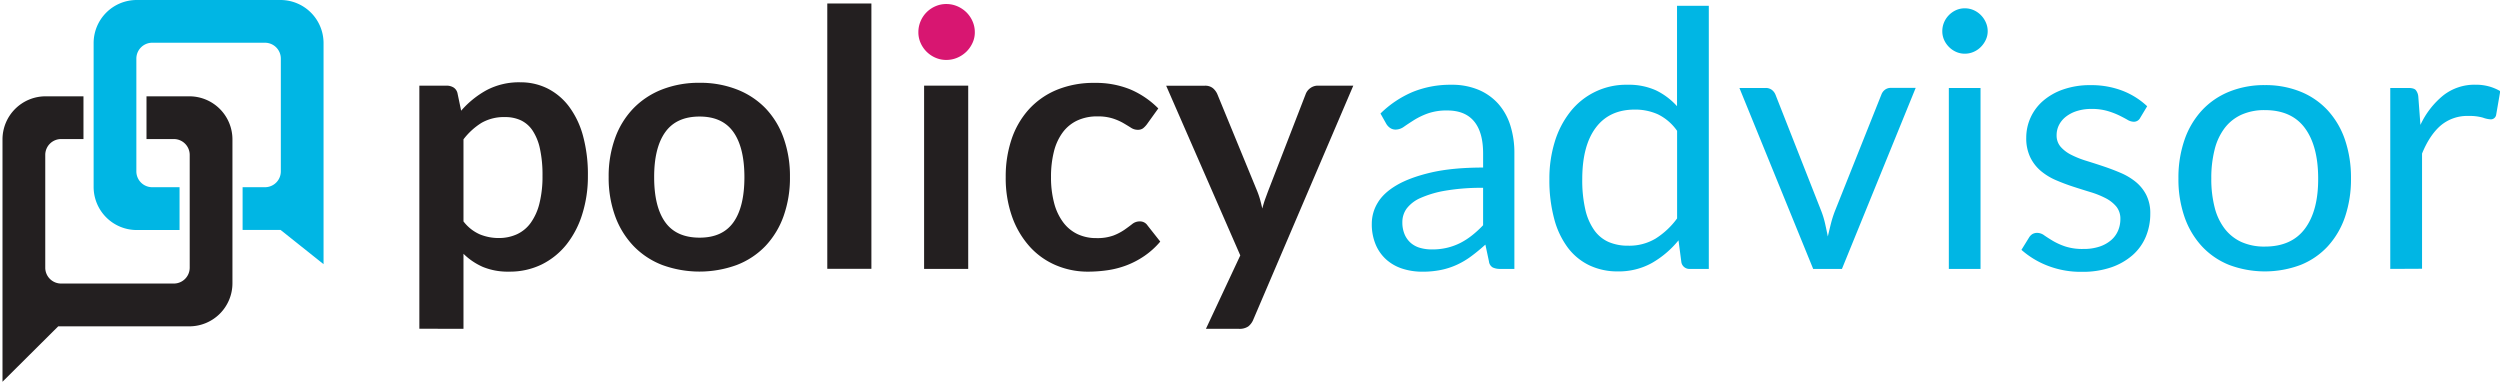
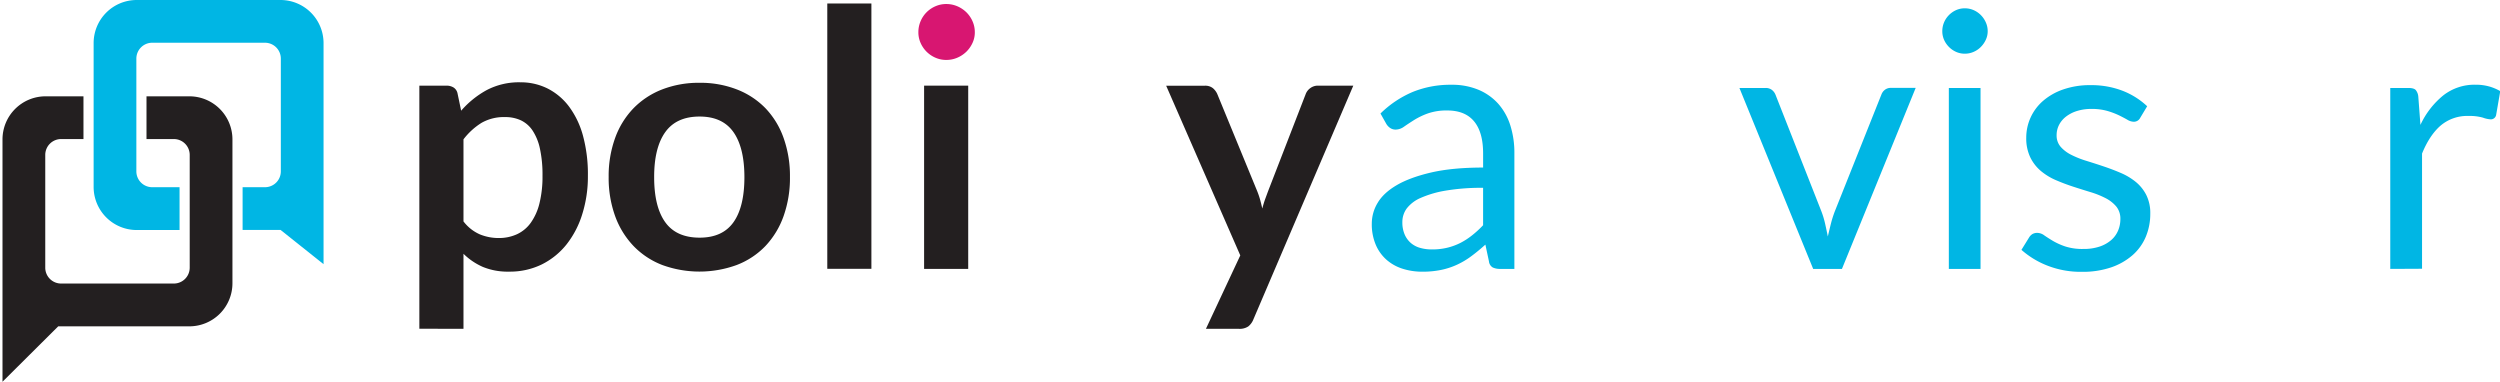
<svg xmlns="http://www.w3.org/2000/svg" id="Layer_1" data-name="Layer 1" viewBox="0 0 1309.76 200">
  <defs>
    <style>.cls-1,.cls-3{fill:#231f20;}.cls-1,.cls-2{fill-rule:evenodd;}.cls-2,.cls-5{fill:#00b6e4;}.cls-4{fill:#d81671;}</style>
  </defs>
  <title>Main logo 200px</title>
  <path class="cls-1" d="M23.82,50.46H43.73V72.85H32a8.31,8.31,0,0,0-8.29,8.29v59.12A8.31,8.31,0,0,0,32,148.55H91.11a8.31,8.31,0,0,0,8.28-8.29V81.14a8.31,8.31,0,0,0-8.28-8.29H76.75V50.46H99.27A22.58,22.58,0,0,1,121.78,73v75.45a22.58,22.58,0,0,1-22.51,22.52H30.5L1.31,200V73A22.58,22.58,0,0,1,23.82,50.46Z" />
  <path class="cls-2" d="M147,0H71.56A22.58,22.58,0,0,0,49.05,22.51V98a22.58,22.58,0,0,0,22.51,22.51H94.07V98.08H79.72a8.3,8.3,0,0,1-8.28-8.28V30.67a8.31,8.31,0,0,1,8.28-8.28h59.13a8.31,8.31,0,0,1,8.28,8.28V89.8a8.3,8.3,0,0,1-8.28,8.28H127.1v22.39H147l22.51,17.93V22.51A22.58,22.58,0,0,0,147,0Z" />
  <path class="cls-3" d="M219.7,172.23V44.87h14.13a7,7,0,0,1,3.84,1,4.86,4.86,0,0,1,2.06,3.19L241.6,58a48.61,48.61,0,0,1,13.33-10.77,36.26,36.26,0,0,1,17.64-4.11,31.49,31.49,0,0,1,14.36,3.27,32.26,32.26,0,0,1,11.23,9.5,45.43,45.43,0,0,1,7.3,15.35A77,77,0,0,1,308,92.13a65.57,65.57,0,0,1-2.91,19.93A48.67,48.67,0,0,1,296.85,128a38.37,38.37,0,0,1-13,10.53,38,38,0,0,1-17.08,3.78,34.37,34.37,0,0,1-13.8-2.47,33.82,33.82,0,0,1-10.15-6.88v39.3ZM264.62,61.34a23.59,23.59,0,0,0-12.31,3A35.4,35.4,0,0,0,242.82,73v43a21.85,21.85,0,0,0,8.56,6.78,25.77,25.77,0,0,0,10,1.92,22.42,22.42,0,0,0,9.5-2,18.39,18.39,0,0,0,7.2-6,29.54,29.54,0,0,0,4.54-10.15,58.06,58.06,0,0,0,1.6-14.46,64.4,64.4,0,0,0-1.36-14.27,27.63,27.63,0,0,0-3.89-9.5A15.29,15.29,0,0,0,272.81,63,19.22,19.22,0,0,0,264.62,61.34Z" />
  <path class="cls-3" d="M366.52,43.38A52.62,52.62,0,0,1,386,46.84,42,42,0,0,1,401,56.67,43.52,43.52,0,0,1,410.5,72.2a59.19,59.19,0,0,1,3.36,20.49,59.57,59.57,0,0,1-3.36,20.59A44.45,44.45,0,0,1,401,128.9,41.32,41.32,0,0,1,386,138.82a56.88,56.88,0,0,1-39.07,0,41.71,41.71,0,0,1-15-9.92,44.63,44.63,0,0,1-9.64-15.62,58.85,58.85,0,0,1-3.41-20.59A58.48,58.48,0,0,1,322.3,72.2a43.71,43.71,0,0,1,9.64-15.53,42.43,42.43,0,0,1,15-9.83A52.92,52.92,0,0,1,366.52,43.38Zm0,81.13q12,0,17.73-8.05T390,92.88q0-15.54-5.75-23.68t-17.73-8.14q-12.16,0-18,8.19t-5.8,23.63q0,15.44,5.8,23.53T366.52,124.51Z" />
  <path class="cls-3" d="M456.53,1.83v139H433.42V1.83Z" />
  <path class="cls-4" d="M510.71,16.9a13,13,0,0,1-1.22,5.61,15.39,15.39,0,0,1-3.22,4.59,15.54,15.54,0,0,1-4.73,3.13,14.49,14.49,0,0,1-5.8,1.17,13.92,13.92,0,0,1-5.66-1.17,15,15,0,0,1-4.63-3.13,15.16,15.16,0,0,1-3.14-4.59,13.59,13.59,0,0,1-1.17-5.61,14.57,14.57,0,0,1,1.17-5.81,14.74,14.74,0,0,1,7.77-7.81,13.92,13.92,0,0,1,5.66-1.17,14.49,14.49,0,0,1,5.8,1.17,15.57,15.57,0,0,1,4.73,3.14,15.14,15.14,0,0,1,3.22,4.67A14,14,0,0,1,510.71,16.9Z" />
  <rect class="cls-3" x="484.14" y="44.87" width="23.11" height="96.01" />
-   <path class="cls-3" d="M600.82,65.18a11.63,11.63,0,0,1-2,2.06A4.65,4.65,0,0,1,596,68a6.37,6.37,0,0,1-3.47-1.08c-1.12-.71-2.46-1.53-4-2.43a29.35,29.35,0,0,0-5.57-2.43,25.49,25.49,0,0,0-8-1.08,24.36,24.36,0,0,0-10.67,2.2,20.1,20.1,0,0,0-7.62,6.32,28.37,28.37,0,0,0-4.54,10,53.41,53.41,0,0,0-1.5,13.24,51.93,51.93,0,0,0,1.64,13.66,29.07,29.07,0,0,0,4.73,10.06,20.27,20.27,0,0,0,7.48,6.18,22.74,22.74,0,0,0,9.92,2.1,24.64,24.64,0,0,0,8.93-1.35,28.54,28.54,0,0,0,5.76-3q2.34-1.64,4.07-3A6.12,6.12,0,0,1,597,116a4.71,4.71,0,0,1,4.22,2.15l6.64,8.42a41.65,41.65,0,0,1-8.33,7.54A45,45,0,0,1,590.2,139a47.14,47.14,0,0,1-10,2.58,72,72,0,0,1-10.19.74A42.47,42.47,0,0,1,553.29,139a39,39,0,0,1-13.71-9.68,46.74,46.74,0,0,1-9.27-15.58,60.4,60.4,0,0,1-3.41-21,61,61,0,0,1,3-19.6,44.49,44.49,0,0,1,8.94-15.63,40.9,40.9,0,0,1,14.59-10.34,50.4,50.4,0,0,1,20-3.74,47.57,47.57,0,0,1,18.85,3.46,45.92,45.92,0,0,1,14.55,9.92Z" />
  <path class="cls-3" d="M656.68,167.27A8.86,8.86,0,0,1,654,171a8.14,8.14,0,0,1-5,1.27H631.79l18-38.46-38.83-88.9h20.21a6.35,6.35,0,0,1,4.3,1.31,8.71,8.71,0,0,1,2.25,3L658.18,99A45.62,45.62,0,0,1,660,104c.5,1.75.93,3.5,1.31,5.24.5-1.81,1-3.55,1.63-5.24s1.24-3.4,1.92-5.14L684.1,49.18a6.77,6.77,0,0,1,2.48-3.09,6.6,6.6,0,0,1,3.88-1.22H709Z" />
  <path class="cls-5" d="M793.39,140.88H786a8.82,8.82,0,0,1-3.93-.75,4.16,4.16,0,0,1-2-3.18l-1.87-8.8c-2.49,2.25-4.93,4.26-7.29,6a41.63,41.63,0,0,1-7.49,4.49,38.31,38.31,0,0,1-8.38,2.76,47.54,47.54,0,0,1-9.87.94,33.67,33.67,0,0,1-10.34-1.55,23.44,23.44,0,0,1-8.37-4.65,22,22,0,0,1-5.66-7.84,27.36,27.36,0,0,1-2.11-11.22,21,21,0,0,1,3.09-10.84q3.09-5.22,10-9.25t18-6.62q11.13-2.58,27.23-2.59V80.39q0-11.11-4.73-16.81t-14-5.7a29.59,29.59,0,0,0-10.24,1.55,38.14,38.14,0,0,0-7.21,3.46c-2,1.28-3.77,2.43-5.24,3.46a7.56,7.56,0,0,1-4.35,1.54,5,5,0,0,1-3-.89,6.78,6.78,0,0,1-2-2.19l-3-5.34a54.24,54.24,0,0,1,16.93-11.32,52.4,52.4,0,0,1,20.12-3.74A35.86,35.86,0,0,1,774.49,47a28.9,28.9,0,0,1,10.39,7.3,31.07,31.07,0,0,1,6.36,11.32,47.29,47.29,0,0,1,2.15,14.6Zm-43.23-10.2a33.64,33.64,0,0,0,8.05-.89,31.73,31.73,0,0,0,6.88-2.52,36.8,36.8,0,0,0,6.17-4A53.58,53.58,0,0,0,777,118V98.4a112,112,0,0,0-19.56,1.46,54.39,54.39,0,0,0-13.1,3.81,18.32,18.32,0,0,0-7.35,5.55,12,12,0,0,0-2.29,7.16,15.86,15.86,0,0,0,1.22,6.49,12.3,12.3,0,0,0,3.27,4.47,12.88,12.88,0,0,0,4.87,2.54A22.24,22.24,0,0,0,750.16,130.68Z" />
-   <path class="cls-5" d="M885.37,140.88a4.24,4.24,0,0,1-4.49-3.46l-1.5-11.51a49.89,49.89,0,0,1-13.89,11.84,35.63,35.63,0,0,1-17.92,4.44,34.15,34.15,0,0,1-14.78-3.13,30.74,30.74,0,0,1-11.33-9.22,43.78,43.78,0,0,1-7.2-15.16,77.83,77.83,0,0,1-2.53-20.87,65.48,65.48,0,0,1,2.81-19.51,47.59,47.59,0,0,1,8.09-15.67,37.15,37.15,0,0,1,30.09-14.22,34.4,34.4,0,0,1,14.88,2.94,35.87,35.87,0,0,1,11,8.29V3.05h16.65V140.88Zm-32.28-12.16A26.77,26.77,0,0,0,867.36,125a41,41,0,0,0,11.28-10.57V68.55a26.43,26.43,0,0,0-10.06-8.66,29.09,29.09,0,0,0-12.12-2.48q-13.29,0-20.4,9.45t-7.11,27a68.48,68.48,0,0,0,1.59,15.86,30.51,30.51,0,0,0,4.68,10.86,18.34,18.34,0,0,0,7.58,6.22A25.42,25.42,0,0,0,853.09,128.72Z" />
  <path class="cls-5" d="M911.29,46.09H925a5.2,5.2,0,0,1,3.28,1,6,6,0,0,1,1.87,2.43l24,61a45.57,45.57,0,0,1,2.05,6.74q.75,3.38,1.41,6.64.75-3.27,1.59-6.64a56.54,56.54,0,0,1,2.15-6.74l24.33-61a5.62,5.62,0,0,1,1.83-2.48,5,5,0,0,1,3.13-1h13L965,140.88H949.93Z" />
  <path class="cls-5" d="M1041.36,16.34a10.49,10.49,0,0,1-1,4.53,12.93,12.93,0,0,1-2.62,3.75,12,12,0,0,1-3.79,2.57,11.41,11.41,0,0,1-4.58.94,11.08,11.08,0,0,1-4.54-.94,12.3,12.3,0,0,1-3.74-2.57,12.43,12.43,0,0,1-2.58-3.75,11.06,11.06,0,0,1-.93-4.53,11.8,11.8,0,0,1,.93-4.64,12.19,12.19,0,0,1,2.58-3.83,12.51,12.51,0,0,1,3.74-2.58,11.07,11.07,0,0,1,4.54-.93,11.4,11.4,0,0,1,4.58.93,12.25,12.25,0,0,1,3.79,2.58,12.65,12.65,0,0,1,2.62,3.83A11.18,11.18,0,0,1,1041.36,16.34Zm-3.75,29.75v94.79H1021V46.09Z" />
  <path class="cls-5" d="M1121.27,61.72a3.7,3.7,0,0,1-3.46,2.06,6.61,6.61,0,0,1-3.19-1c-1.18-.69-2.63-1.45-4.35-2.3a40.16,40.16,0,0,0-6.13-2.33,29.14,29.14,0,0,0-8.42-1.08,24.78,24.78,0,0,0-7.58,1.08,18.22,18.22,0,0,0-5.75,2.94,13.07,13.07,0,0,0-3.65,4.35,11.76,11.76,0,0,0-1.27,5.39,9,9,0,0,0,2.11,6.08,18.34,18.34,0,0,0,5.57,4.21,48.75,48.75,0,0,0,7.86,3.13c2.93.91,5.94,1.87,9,2.9s6.09,2.17,9,3.42a33,33,0,0,1,7.86,4.68,21.43,21.43,0,0,1,5.56,6.87,21,21,0,0,1,2.11,9.78,31,31,0,0,1-2.34,12.12,26.51,26.51,0,0,1-6.92,9.64,33.49,33.49,0,0,1-11.23,6.41,46.15,46.15,0,0,1-15.35,2.34,47.87,47.87,0,0,1-18-3.23,45.34,45.34,0,0,1-13.66-8.28l3.93-6.36a5.63,5.63,0,0,1,1.77-1.88,5.07,5.07,0,0,1,2.72-.65,6.29,6.29,0,0,1,3.55,1.31q1.88,1.3,4.54,2.9a34.73,34.73,0,0,0,6.46,2.9,29.21,29.21,0,0,0,9.5,1.31,26.07,26.07,0,0,0,8.51-1.26,17.93,17.93,0,0,0,6.08-3.42,13.52,13.52,0,0,0,3.6-5,15.38,15.38,0,0,0,1.17-6,10,10,0,0,0-2.1-6.5,18,18,0,0,0-5.57-4.4,46.2,46.2,0,0,0-7.91-3.18q-4.44-1.35-9.07-2.85t-9.08-3.42a31.87,31.87,0,0,1-7.91-4.82,21.82,21.82,0,0,1-5.56-7.16,23,23,0,0,1-2.11-10.34,25.47,25.47,0,0,1,8.8-19.22,32.13,32.13,0,0,1,10.57-6,42.24,42.24,0,0,1,14.32-2.25,45.38,45.38,0,0,1,16.79,2.95,39.89,39.89,0,0,1,12.87,8.1Z" />
-   <path class="cls-5" d="M1186.58,44.59a48.65,48.65,0,0,1,18.76,3.47,39.5,39.5,0,0,1,14.22,9.82,43.55,43.55,0,0,1,9,15.39,61.55,61.55,0,0,1,3.13,20.17,61.37,61.37,0,0,1-3.13,20.21,43.55,43.55,0,0,1-9,15.35,39.15,39.15,0,0,1-14.22,9.78,53.31,53.31,0,0,1-37.52,0,39.52,39.52,0,0,1-14.27-9.78,43.73,43.73,0,0,1-9.08-15.35,60.32,60.32,0,0,1-3.18-20.21,60.5,60.5,0,0,1,3.18-20.17,43.73,43.73,0,0,1,9.08-15.39,39.86,39.86,0,0,1,14.27-9.82A48.61,48.61,0,0,1,1186.58,44.59Zm0,84.59q14,0,21-9.4t6.92-26.25q0-16.94-6.92-26.38t-21-9.46a29.1,29.1,0,0,0-12.35,2.44,23,23,0,0,0-8.75,7,31,31,0,0,0-5.24,11.27,60.17,60.17,0,0,0-1.73,15.11,59.62,59.62,0,0,0,1.73,15.07,30.57,30.57,0,0,0,5.24,11.18,23.19,23.19,0,0,0,8.75,7A29.1,29.1,0,0,0,1186.58,129.18Z" />
  <path class="cls-5" d="M1252.27,140.88V46.09h9.54c1.81,0,3.06.35,3.74,1a6.3,6.3,0,0,1,1.41,3.56l1.12,14.78a43.31,43.31,0,0,1,12-15.48,26.53,26.53,0,0,1,16.8-5.57,26.1,26.1,0,0,1,7.11.89,24.77,24.77,0,0,1,5.9,2.48l-2.15,12.44a2.82,2.82,0,0,1-2.91,2.34,14.31,14.31,0,0,1-4-.89,25.49,25.49,0,0,0-7.58-.89,21.51,21.51,0,0,0-14.55,5q-5.85,5.06-9.78,14.7v60.35Z" />
</svg>